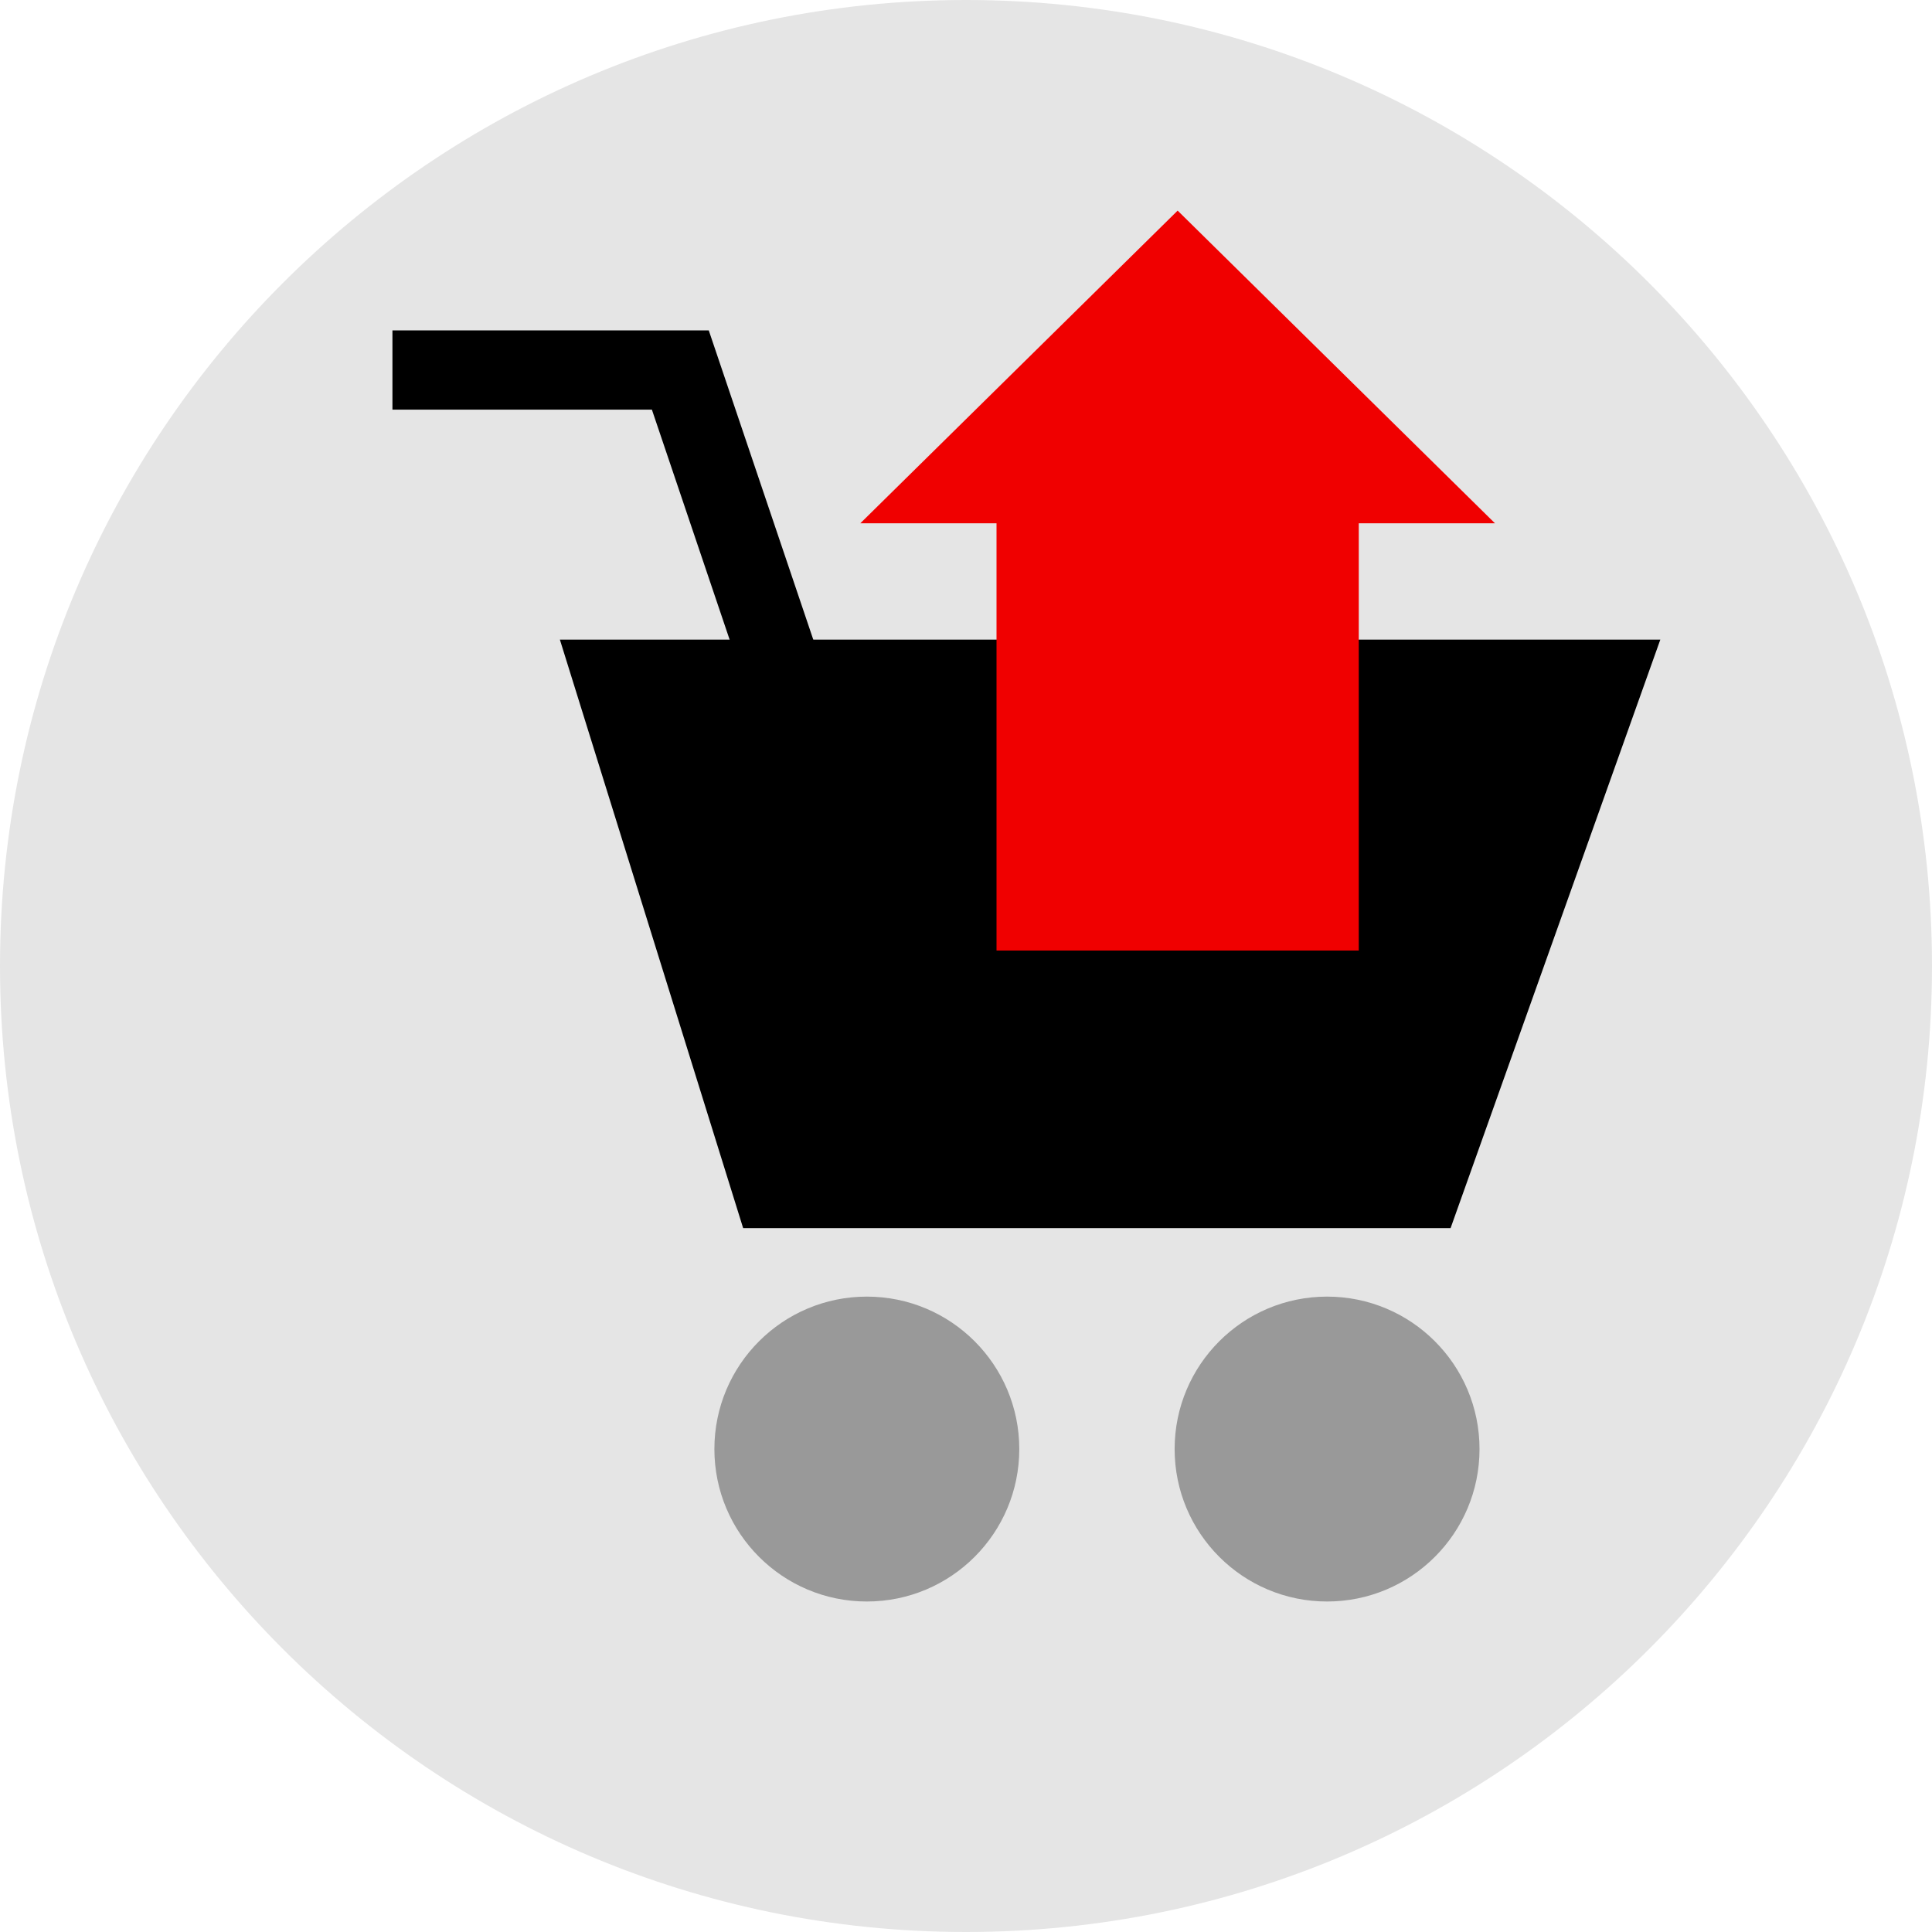
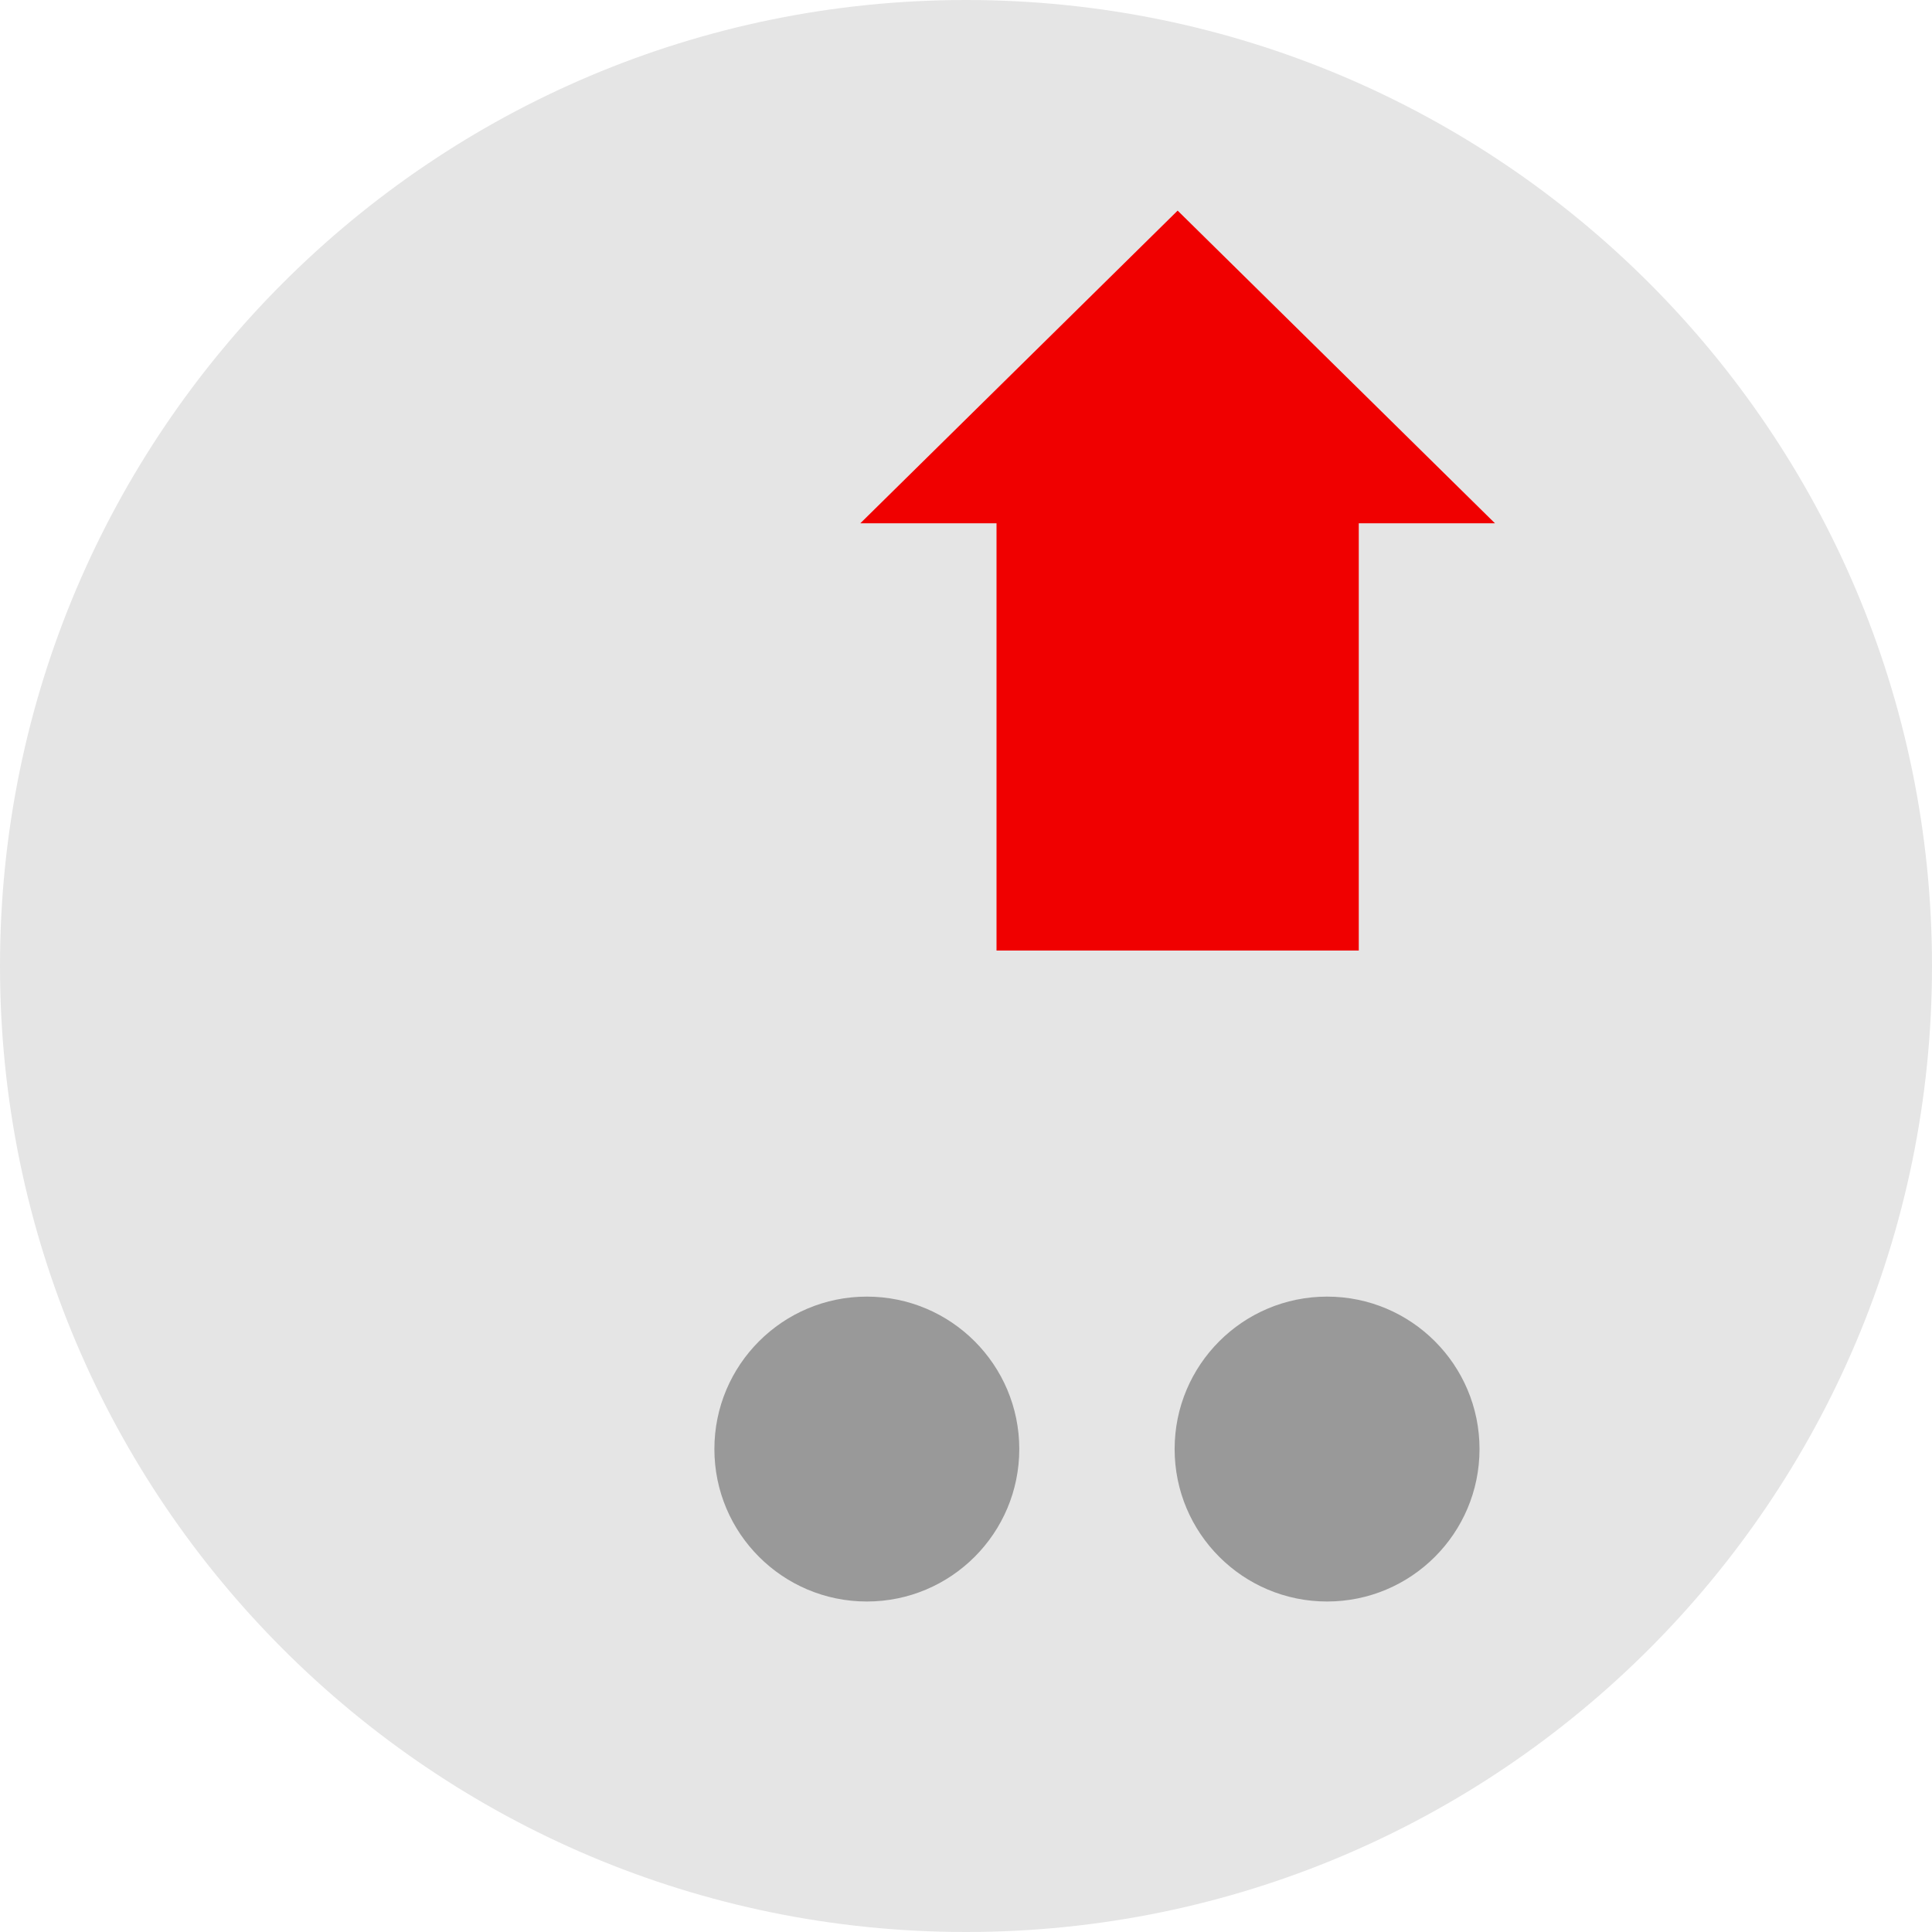
<svg xmlns="http://www.w3.org/2000/svg" height="800px" width="800px" version="1.1" id="Layer_1" viewBox="0 0 512 512" xml:space="preserve">
  <path style="fill:#E5E5E5;" d="M256,0C114.616,0,0,114.616,0,256s114.616,256,256,256s256-114.616,256-256S397.384,0,256,0z" />
-   <polygon points="199.32,187.152 172.76,108.56 104,108.56 104,87.56 187.832,87.56 219.216,180.424 " />
-   <polygon points="148.376,169.512 440,169.512 384.416,325.472 196.944,325.472 " />
  <g>
    <circle style="fill:#999999;" cx="229.72" cy="384.016" r="40.4" />
    <circle style="fill:#999999;" cx="351.688" cy="384.016" r="40.4" />
  </g>
  <polygon style="fill:#F00000;" points="396.176,138.672 312.088,55.816 228,138.672 264.088,138.672 264.088,251.904   360.088,251.904 360.088,138.672 " />
</svg>